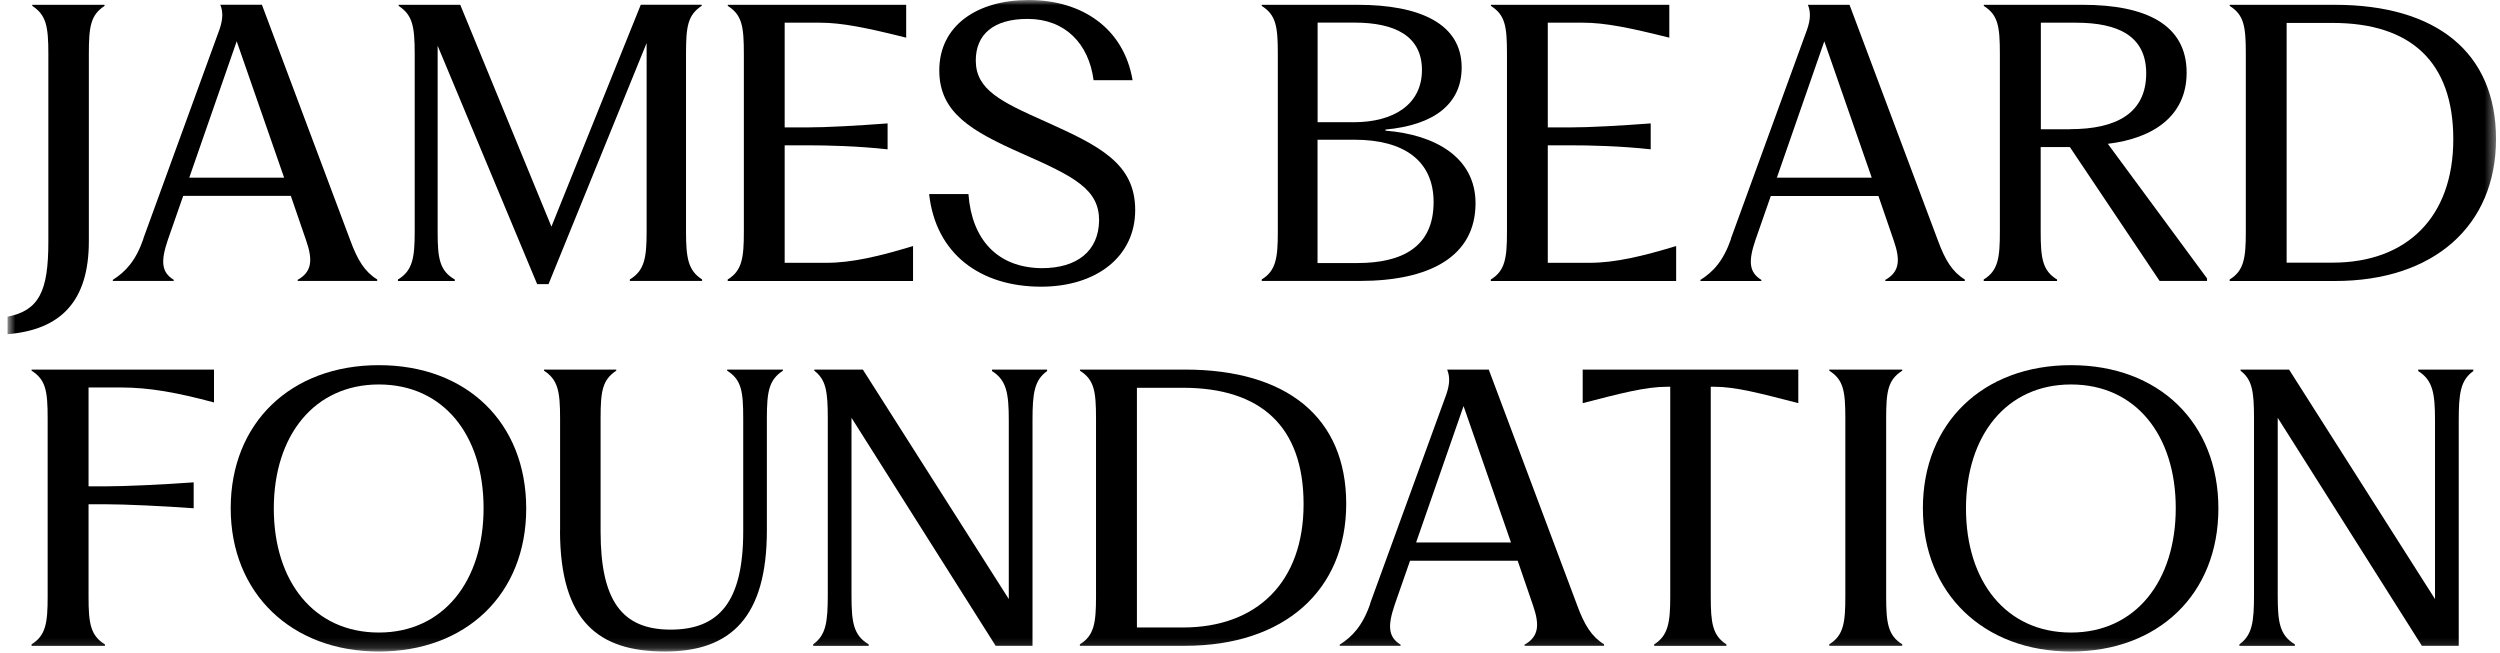
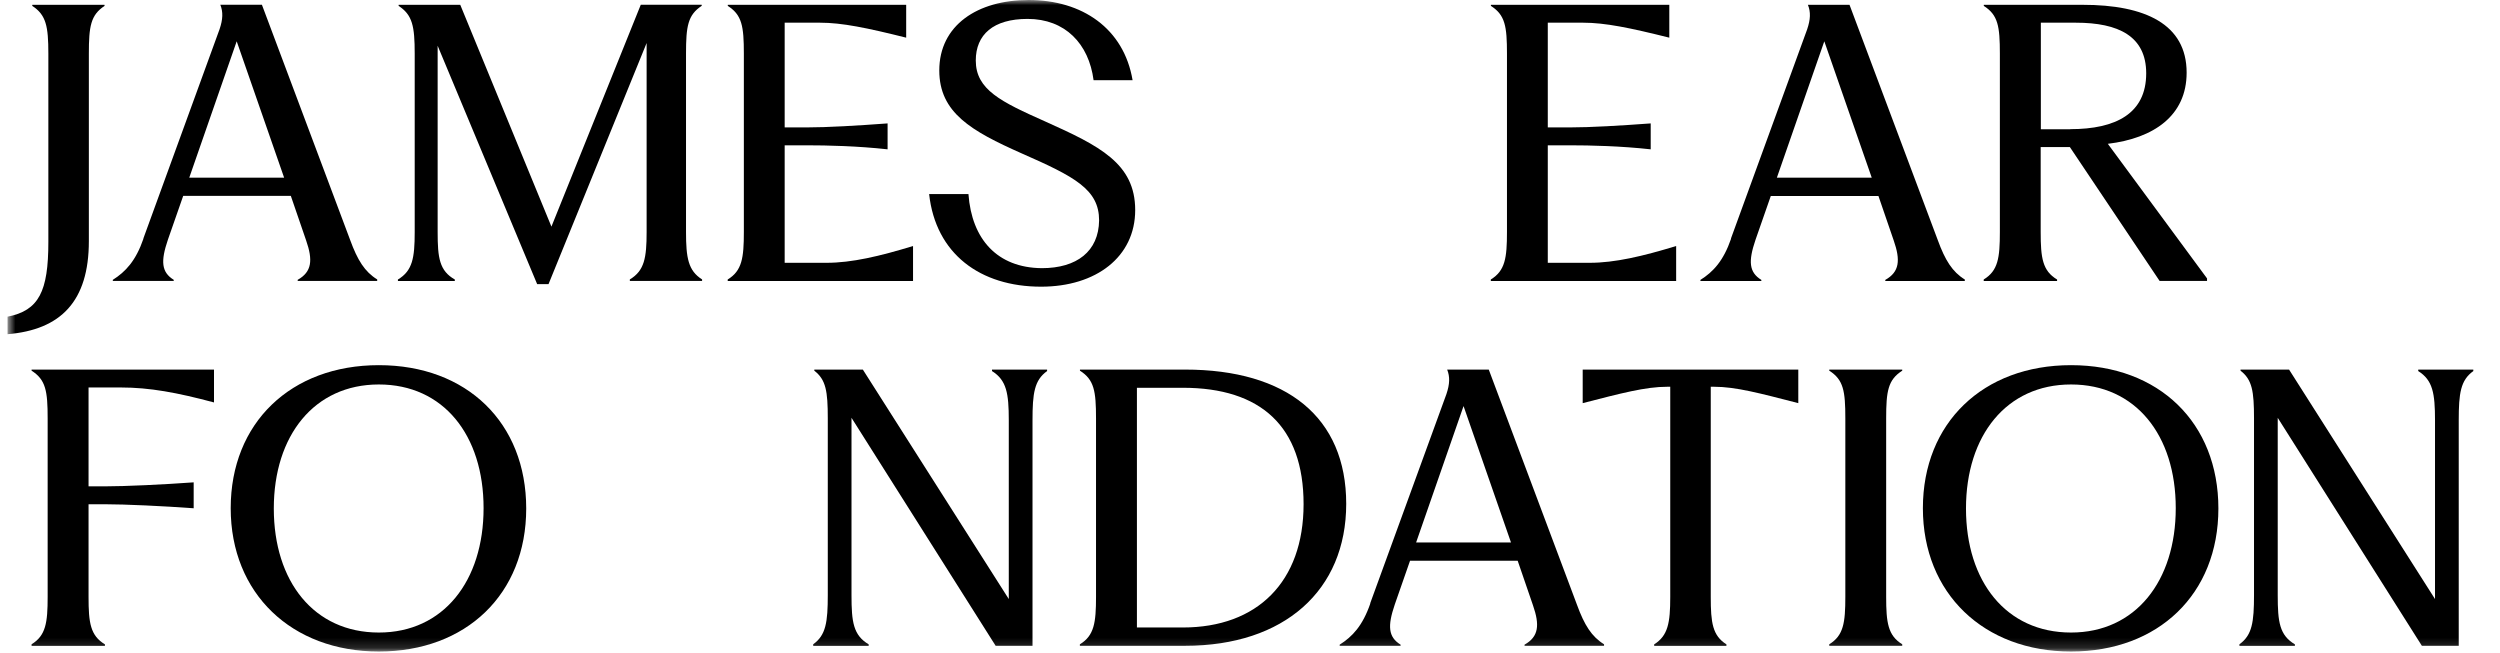
<svg xmlns="http://www.w3.org/2000/svg" width="245" height="64" viewBox="0 0 245 64" fill="none">
  <g clip-path="url(#clip0_1_46)">
    <g clip-path="url(#clip1_1_46)">
      <mask id="mask0_1_46" style="mask-type:luminance" maskUnits="userSpaceOnUse" x="0" y="0" width="245" height="64">
        <path d="M244.609 0H0.739V63.85H244.609V0Z" fill="white" />
      </mask>
      <g mask="url(#mask0_1_46)">
        <path d="M4.739 23.7V5.259C4.739 2.579 4.523 1.467 3.164 0.579V0.471H10.245V0.579C8.886 1.475 8.708 2.579 8.708 5.259V23.631C8.708 29.531 5.959 32.319 0.739 32.751V31.037C3.812 30.427 4.739 28.573 4.739 23.708V23.7Z" fill="black" />
        <path d="M14.045 23.384L21.52 2.857C21.845 1.892 21.876 1.174 21.59 0.463H25.667L34.317 23.523C35.035 25.492 35.745 26.635 36.965 27.384V27.531H29.173V27.423C30.571 26.635 30.672 25.492 30 23.561L28.502 19.198H17.953L16.454 23.492C15.736 25.6 15.813 26.674 17.026 27.423V27.531H11.056V27.423C12.307 26.635 13.311 25.562 14.06 23.384H14.045ZM27.845 17.414L23.196 4.047L18.547 17.414H27.845Z" fill="black" />
        <path d="M42.889 4.471V22.743C42.889 25.284 43.066 26.535 44.572 27.392V27.538H38.996V27.392C40.425 26.535 40.641 25.284 40.641 22.743V5.259C40.641 2.579 40.425 1.467 39.066 0.579V0.471H45.105L54.04 22.21L62.797 0.463H68.767V0.571C67.407 1.467 67.23 2.572 67.23 5.251V22.735C67.23 25.276 67.446 26.527 68.805 27.384V27.531H61.724V27.384C63.152 26.527 63.369 25.276 63.369 22.735V4.217L53.754 27.847H52.642L42.881 4.464L42.889 4.471Z" fill="black" />
        <path d="M71.323 27.384C72.72 26.527 72.898 25.276 72.898 22.735V5.259C72.898 2.579 72.72 1.467 71.323 0.579V0.471H88.806V3.691C84.945 2.726 82.513 2.224 80.366 2.224H76.898V12.487H79.045C81.084 12.487 84.049 12.31 86.984 12.094V14.634C84.049 14.31 81.084 14.24 79.045 14.24H76.898V25.755H81.007C83.47 25.755 86.189 25.114 89.478 24.11V27.538H71.315V27.392L71.323 27.384Z" fill="black" />
        <path d="M91.046 19.021H94.908C95.232 23.453 97.734 26.241 102.097 26.28C105.526 26.28 107.673 24.635 107.712 21.6C107.712 18.557 105.318 17.314 100.097 15.02C95.201 12.843 92.05 11.051 92.05 6.904C92.05 2.471 95.803 0 100.808 0C106.059 0 110.136 2.788 110.994 7.862H107.171C106.708 4.286 104.383 1.853 100.7 1.853C97.34 1.853 95.626 3.39 95.626 5.931C95.626 8.788 98.089 9.97 102.422 11.9C107.75 14.294 111.249 16.009 111.249 20.588C111.249 25.168 107.426 28.095 102.028 28.095C96.058 28.095 91.695 24.874 91.054 19.013L91.046 19.021Z" fill="black" />
-         <path d="M123.651 27.384C125.048 26.527 125.226 25.276 125.226 22.735V5.259C125.226 2.579 125.048 1.467 123.651 0.579V0.471H133.057C139.096 0.471 143.243 2.294 143.243 6.618C143.243 10.194 140.524 12.263 135.775 12.696V12.804C140.741 13.198 144.602 15.484 144.602 19.916C144.602 25.168 140.061 27.531 133.265 27.531H123.651V27.384ZM132.663 11.978C136.594 11.978 139.351 10.225 139.351 6.865C139.351 3.506 136.671 2.216 132.74 2.216H129.126V11.978H132.663ZM133.018 25.778C137.412 25.778 140.493 24.202 140.493 19.808C140.493 15.731 137.559 13.692 132.732 13.692H129.118V25.778H133.018Z" fill="black" />
        <path d="M146.108 27.384C147.506 26.527 147.683 25.276 147.683 22.735V5.259C147.683 2.579 147.506 1.467 146.108 0.579V0.471H163.592V3.691C159.73 2.726 157.298 2.224 155.151 2.224H151.683V12.487H153.83C155.869 12.487 158.835 12.31 161.769 12.094V14.634C158.835 14.31 155.869 14.24 153.83 14.24H151.683V25.755H155.792C158.255 25.755 160.974 25.114 164.263 24.11V27.538H146.1V27.392L146.108 27.384Z" fill="black" />
        <path d="M169.63 23.384L177.106 2.865C177.43 1.9 177.461 1.182 177.175 0.471H181.253L189.902 23.53C190.62 25.5 191.331 26.643 192.551 27.392V27.538H184.759V27.43C186.157 26.643 186.257 25.5 185.585 23.569L184.087 19.206H173.538L172.04 23.5C171.322 25.608 171.399 26.681 172.611 27.43V27.538H166.642V27.43C167.893 26.643 168.897 25.569 169.646 23.392L169.63 23.384ZM183.431 17.414L178.782 4.047L174.133 17.414H183.431Z" fill="black" />
        <path d="M194.412 27.384C195.81 26.527 195.987 25.276 195.987 22.735V5.259C195.987 2.579 195.81 1.467 194.412 0.579V0.471H204.104C210.22 0.471 214.29 2.363 214.29 7.12C214.29 11.337 211.069 13.553 206.567 14.094L216.29 27.284V27.531H211.641L202.845 14.41H199.987V22.743C199.987 25.284 200.165 26.535 201.594 27.392V27.538H194.404V27.392L194.412 27.384ZM202.891 12.657C207.362 12.657 210.328 11.12 210.328 7.19C210.328 3.545 207.61 2.224 203.432 2.224H200.003V12.665H202.899L202.891 12.657Z" fill="black" />
-         <path d="M218.514 27.384C219.912 26.527 220.09 25.276 220.09 22.735V5.259C220.09 2.579 219.912 1.467 218.514 0.579V0.471H228.808C238.786 0.471 244.609 5.151 244.609 13.63C244.609 22.11 238.531 27.538 228.839 27.538H218.507V27.392L218.514 27.384ZM228.592 25.739C235.882 25.739 240.423 21.268 240.423 13.653C240.423 6.039 236.237 2.247 228.592 2.247H224.09V25.739H228.592Z" fill="black" />
        <path d="M3.094 63.139C4.492 62.282 4.67 61.031 4.67 58.49V41.007C4.67 38.327 4.492 37.215 3.094 36.327V36.219H20.972V39.439C17.358 38.474 14.678 37.972 11.821 37.972H8.678V47.663H10.253C12.253 47.663 16.006 47.486 18.98 47.27V49.81C16.014 49.594 12.261 49.416 10.253 49.416H8.678V58.498C8.678 61.039 8.855 62.29 10.284 63.147V63.294H3.094V63.147V63.139Z" fill="black" />
        <path d="M22.609 49.803C22.609 41.439 28.509 35.786 37.127 35.786C45.746 35.786 51.569 41.431 51.569 49.833C51.569 58.236 45.669 63.85 37.127 63.85C28.586 63.85 22.609 58.166 22.609 49.803ZM37.127 61.989C43.452 61.989 47.391 56.946 47.391 49.795C47.391 42.644 43.46 37.678 37.127 37.678C30.795 37.678 26.833 42.682 26.833 49.833C26.833 56.984 30.764 61.989 37.127 61.989Z" fill="black" />
-         <path d="M54.889 51.98V41.007C54.889 38.327 54.673 37.215 53.314 36.327V36.219H60.395V36.327C59.036 37.223 58.858 38.327 58.858 41.007V52.088C58.858 58.884 60.967 61.703 65.724 61.703C70.481 61.703 72.836 58.954 72.836 52.088V41.007C72.836 38.327 72.659 37.215 71.261 36.327V36.219H76.728V36.327C75.369 37.223 75.153 38.327 75.153 41.007V51.98C75.153 60.452 71.647 63.85 65.175 63.85C58.704 63.85 54.881 60.954 54.881 51.98H54.889Z" fill="black" />
        <path d="M79.694 63.139C80.945 62.243 81.123 60.962 81.123 58.313V41.007C81.123 38.327 80.945 37.215 79.802 36.327V36.219H84.559L98.861 58.707V41.192C98.861 38.543 98.645 37.261 97.216 36.365V36.219H102.615V36.365C101.363 37.261 101.186 38.543 101.186 41.192V63.286H97.572L83.447 40.945V58.321C83.447 60.969 83.625 62.251 85.131 63.147V63.294H79.694V63.147V63.139Z" fill="black" />
        <path d="M105.835 63.139C107.232 62.282 107.41 61.031 107.41 58.49V41.007C107.41 38.327 107.232 37.215 105.835 36.327V36.219H116.129C126.106 36.219 131.929 40.898 131.929 49.378C131.929 57.857 125.851 63.286 116.16 63.286H105.827V63.139H105.835ZM115.92 61.494C123.21 61.494 127.751 57.023 127.751 49.409C127.751 41.794 123.566 38.002 115.92 38.002H111.418V61.494H115.92Z" fill="black" />
        <path d="M134.277 59.131L141.752 38.613C142.076 37.647 142.107 36.929 141.822 36.219H145.899L154.548 59.278C155.267 61.247 155.977 62.39 157.197 63.139V63.286H149.405V63.178C150.803 62.39 150.903 61.247 150.231 59.317L148.733 54.953H138.184L136.686 59.247C135.968 61.355 136.045 62.429 137.258 63.178V63.286H131.288V63.178C132.539 62.39 133.543 61.317 134.292 59.139L134.277 59.131ZM148.077 53.162L143.428 39.794L138.779 53.162H148.077Z" fill="black" />
        <path d="M155.104 36.219H176.233V39.508C172.48 38.543 170.117 37.902 167.978 37.902H167.654V58.498C167.654 61.039 167.831 62.29 169.19 63.147V63.294H162.109V63.147C163.468 62.29 163.684 61.039 163.684 58.498V37.902H163.398C161.252 37.902 158.858 38.543 155.104 39.508V36.219Z" fill="black" />
        <path d="M179.268 63.139C180.666 62.282 180.843 61.031 180.843 58.49V41.007C180.843 38.327 180.666 37.215 179.268 36.327V36.219H186.419V36.327C185.021 37.223 184.844 38.327 184.844 41.007V58.49C184.844 61.031 185.021 62.282 186.419 63.139V63.286H179.268V63.139Z" fill="black" />
        <path d="M188.443 49.803C188.443 41.439 194.343 35.786 202.961 35.786C211.579 35.786 217.402 41.431 217.402 49.833C217.402 58.236 211.502 63.85 202.961 63.85C194.42 63.85 188.443 58.166 188.443 49.803ZM202.961 61.989C209.286 61.989 213.224 56.946 213.224 49.795C213.224 42.644 209.293 37.678 202.961 37.678C196.628 37.678 192.667 42.682 192.667 49.833C192.667 56.984 196.598 61.989 202.961 61.989Z" fill="black" />
        <path d="M219.464 63.139C220.715 62.243 220.893 60.962 220.893 58.313V41.007C220.893 38.327 220.715 37.215 219.572 36.327V36.219H224.329L238.631 58.707V41.192C238.631 38.543 238.415 37.261 236.987 36.365V36.219H242.385V36.365C241.134 37.261 240.956 38.543 240.956 41.192V63.286H237.342L223.217 40.945V58.321C223.217 60.969 223.395 62.251 224.901 63.147V63.294H219.464V63.147V63.139Z" fill="black" />
      </g>
    </g>
  </g>
  <defs>
    <clipPath id="clip0_1_46">
      <rect width="245" height="64" fill="white" />
    </clipPath>
    <clipPath id="clip1_1_46">
      <rect width="245" height="64" fill="white" />
    </clipPath>
  </defs>
</svg>